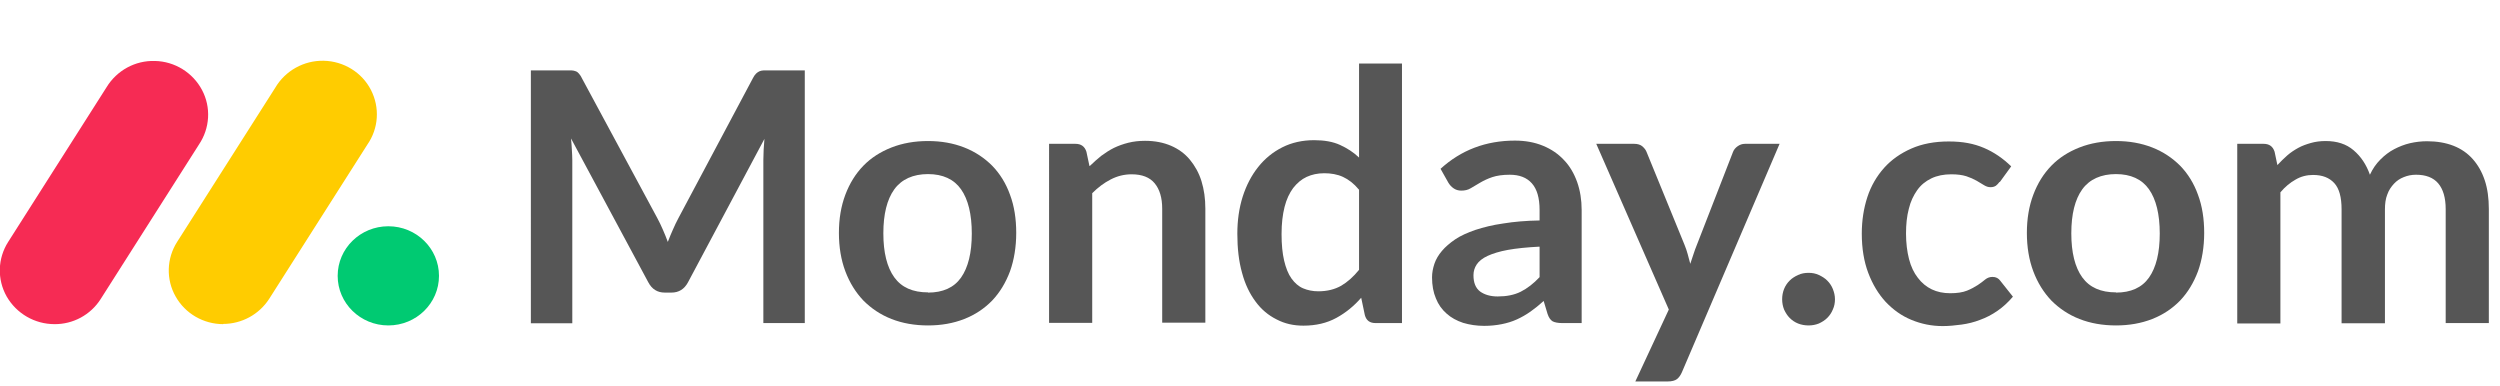
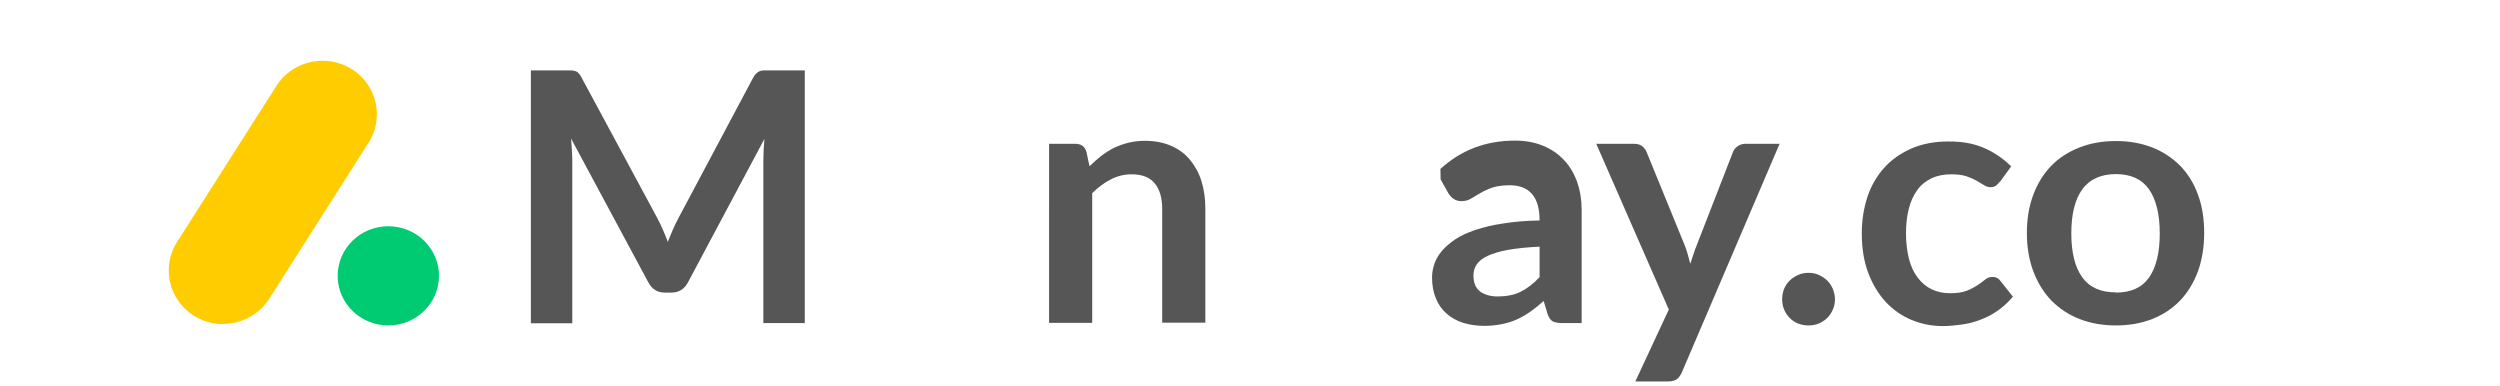
<svg xmlns="http://www.w3.org/2000/svg" id="Layer_1" data-name="Layer 1" viewBox="0 0 116.46 18">
  <defs>
    <style>
      .cls-1 {
        fill: #00ca72;
      }

      .cls-1, .cls-2, .cls-3, .cls-4 {
        stroke-width: 0px;
      }

      .cls-2 {
        fill: #565656;
      }

      .cls-3 {
        fill: #fc0;
      }

      .cls-4 {
        fill: #f62b54;
      }
    </style>
  </defs>
  <g id="BackUp_Font" data-name="BackUp Font">
    <g>
      <path class="cls-2" d="M37.49,3.28v11.77h-1.93v-7.6c0-.3.02-.63.05-.98l-3.56,6.68c-.17.32-.43.48-.77.48h-.31c-.35,0-.6-.16-.77-.48l-3.6-6.7c.02.18.03.35.04.53.01.17.02.33.02.48v7.6h-1.93V3.28h1.65c.1,0,.18,0,.25,0,.07,0,.13.02.19.04.06.02.11.06.15.11s.09.11.13.2l3.52,6.53c.09.17.18.35.26.54s.16.37.23.57c.08-.2.15-.39.24-.58.08-.19.17-.37.26-.54l3.47-6.52c.04-.08.09-.15.14-.2.05-.05.1-.08.16-.11.06-.02.12-.04.19-.04s.15,0,.25,0h1.65Z" />
-       <path class="cls-2" d="M43.23,6.57c.62,0,1.18.1,1.69.3.51.2.94.49,1.3.85.36.37.64.82.83,1.35.2.53.29,1.13.29,1.78s-.1,1.26-.29,1.79c-.2.53-.47.98-.83,1.36-.36.37-.79.66-1.3.86-.51.2-1.07.3-1.69.3s-1.19-.1-1.7-.3c-.51-.2-.94-.49-1.31-.86-.36-.38-.64-.83-.84-1.36-.2-.53-.3-1.13-.3-1.79s.1-1.25.3-1.78c.2-.53.48-.98.84-1.35.36-.37.8-.65,1.31-.85s1.08-.3,1.7-.3ZM43.23,13.63c.69,0,1.21-.23,1.54-.7.33-.47.5-1.15.5-2.05s-.17-1.59-.5-2.06c-.33-.47-.85-.71-1.54-.71s-1.23.24-1.57.71c-.34.47-.51,1.16-.51,2.05s.17,1.58.51,2.05c.34.47.86.7,1.57.7Z" />
      <path class="cls-2" d="M50.77,7.73c.17-.17.35-.32.53-.47.19-.14.39-.27.59-.37.21-.1.43-.18.67-.24.24-.06.5-.09.78-.09.46,0,.86.08,1.21.23.35.15.65.37.88.65s.42.61.54,1,.18.81.18,1.28v5.31h-2.01v-5.31c0-.51-.12-.9-.35-1.18-.23-.28-.59-.42-1.07-.42-.35,0-.67.08-.98.24s-.59.37-.86.64v6.04h-2.01V6.7h1.23c.26,0,.43.12.51.37l.14.66Z" />
-       <path class="cls-2" d="M65.31,2.96v12.09h-1.23c-.27,0-.43-.12-.5-.37l-.17-.81c-.34.39-.72.7-1.16.94-.44.24-.95.36-1.53.36-.46,0-.87-.09-1.25-.29-.38-.19-.71-.46-.98-.83-.27-.36-.49-.81-.63-1.34-.15-.53-.22-1.14-.22-1.82,0-.62.08-1.19.25-1.73.17-.53.41-.99.72-1.38s.69-.7,1.13-.92c.44-.22.93-.33,1.48-.33.47,0,.87.07,1.2.22.33.15.63.34.89.59V2.96h2.01ZM63.3,8.83c-.23-.28-.48-.47-.74-.59s-.56-.17-.87-.17-.58.06-.82.17c-.24.11-.45.29-.63.52-.17.23-.31.52-.4.88s-.14.77-.14,1.26.04.9.12,1.24c.08.34.19.62.34.83.15.21.33.37.54.46.21.09.45.14.71.14.42,0,.77-.09,1.07-.26.29-.17.57-.42.83-.74v-3.74Z" />
-       <path class="cls-2" d="M67.1,7.87c.96-.88,2.12-1.32,3.47-1.32.49,0,.92.08,1.31.24s.71.38.98.67c.27.28.47.63.61,1.02.14.4.21.83.21,1.3v5.27h-.91c-.19,0-.34-.03-.44-.08-.1-.06-.18-.17-.24-.35l-.18-.6c-.21.19-.42.36-.62.5-.2.14-.41.26-.63.36s-.45.17-.7.22c-.25.05-.52.08-.82.08-.35,0-.68-.05-.98-.14-.3-.1-.56-.24-.77-.43-.22-.19-.39-.43-.5-.71-.12-.28-.18-.61-.18-.98,0-.21.04-.42.11-.63.07-.21.19-.41.35-.6.16-.19.37-.37.62-.54s.57-.31.94-.44c.37-.12.8-.23,1.3-.3.49-.08,1.06-.13,1.69-.14v-.49c0-.56-.12-.97-.36-1.24s-.58-.4-1.03-.4c-.33,0-.6.04-.81.11s-.4.16-.57.26c-.16.09-.31.18-.44.26-.13.08-.28.11-.44.11-.14,0-.26-.04-.36-.11s-.18-.16-.24-.26l-.36-.64ZM71.71,11.49c-.58.03-1.07.08-1.46.15s-.71.17-.95.28c-.24.11-.41.25-.51.4-.1.15-.15.32-.15.5,0,.35.1.6.31.76.21.15.48.23.82.23.41,0,.77-.07,1.07-.22.3-.15.6-.38.88-.68v-1.41Z" />
+       <path class="cls-2" d="M67.1,7.87c.96-.88,2.12-1.32,3.47-1.32.49,0,.92.08,1.31.24s.71.38.98.67c.27.28.47.63.61,1.02.14.4.21.83.21,1.3v5.27h-.91c-.19,0-.34-.03-.44-.08-.1-.06-.18-.17-.24-.35l-.18-.6c-.21.19-.42.36-.62.5-.2.14-.41.26-.63.36s-.45.17-.7.22c-.25.05-.52.08-.82.08-.35,0-.68-.05-.98-.14-.3-.1-.56-.24-.77-.43-.22-.19-.39-.43-.5-.71-.12-.28-.18-.61-.18-.98,0-.21.04-.42.11-.63.07-.21.19-.41.35-.6.16-.19.37-.37.62-.54s.57-.31.94-.44c.37-.12.8-.23,1.3-.3.49-.08,1.06-.13,1.69-.14c0-.56-.12-.97-.36-1.24s-.58-.4-1.03-.4c-.33,0-.6.04-.81.11s-.4.16-.57.26c-.16.09-.31.18-.44.26-.13.08-.28.11-.44.11-.14,0-.26-.04-.36-.11s-.18-.16-.24-.26l-.36-.64ZM71.71,11.49c-.58.03-1.07.08-1.46.15s-.71.17-.95.28c-.24.11-.41.25-.51.4-.1.15-.15.32-.15.5,0,.35.1.6.31.76.21.15.48.23.82.23.41,0,.77-.07,1.07-.22.3-.15.6-.38.88-.68v-1.41Z" />
      <path class="cls-2" d="M82.9,6.7l-4.55,10.64c-.06.14-.14.25-.23.32s-.24.11-.44.11h-1.5l1.56-3.35-3.38-7.72h1.77c.16,0,.28.04.37.11.09.08.16.16.2.26l1.77,4.33c.06.15.11.29.15.44s.08.3.12.45c.05-.15.1-.3.15-.45.05-.15.1-.3.16-.44l1.68-4.32c.04-.11.12-.2.22-.27.1-.07.21-.11.34-.11h1.61Z" />
      <path class="cls-2" d="M83.02,13.94c0-.17.03-.33.09-.48.06-.15.15-.28.26-.39.11-.11.24-.19.39-.26s.31-.1.49-.1.33.03.48.1c.15.07.28.15.39.26.11.11.2.24.26.39.06.15.1.31.1.48s-.03.33-.1.48c-.06.15-.15.28-.26.39-.11.11-.24.19-.39.26-.15.06-.31.09-.48.09s-.34-.03-.49-.09-.28-.15-.39-.26c-.11-.11-.19-.24-.26-.39-.06-.15-.09-.31-.09-.48Z" />
      <path class="cls-2" d="M93.15,8.47c-.06.08-.12.14-.17.18-.06.04-.14.07-.25.07s-.2-.03-.3-.09-.21-.13-.35-.21c-.14-.08-.3-.15-.48-.21-.19-.06-.42-.09-.7-.09-.35,0-.66.06-.93.19-.27.13-.49.31-.66.55s-.31.53-.39.87c-.09.34-.13.72-.13,1.15s.05.84.14,1.19c.09.35.23.64.41.87.18.24.4.42.65.54s.54.18.86.18.58-.04.78-.12c.2-.08.36-.17.5-.26.14-.09.25-.18.35-.26.1-.08.21-.12.34-.12.16,0,.28.06.37.19l.58.73c-.22.26-.46.48-.72.66-.26.18-.53.32-.81.42-.28.11-.57.18-.86.22-.3.04-.59.07-.88.07-.52,0-1-.1-1.46-.29s-.85-.47-1.2-.84c-.34-.37-.61-.82-.81-1.35-.2-.53-.3-1.14-.3-1.83,0-.61.09-1.18.26-1.7s.44-.98.78-1.36.77-.68,1.27-.9,1.08-.33,1.74-.33,1.17.1,1.64.3.89.49,1.27.86l-.53.73Z" />
      <path class="cls-2" d="M98.57,6.57c.62,0,1.18.1,1.69.3.51.2.94.49,1.3.85.36.37.64.82.83,1.35.2.53.29,1.13.29,1.78s-.1,1.26-.29,1.79c-.2.53-.47.98-.83,1.36-.36.37-.79.66-1.3.86-.51.2-1.07.3-1.69.3s-1.19-.1-1.7-.3c-.51-.2-.94-.49-1.31-.86-.36-.38-.64-.83-.84-1.36-.2-.53-.3-1.13-.3-1.79s.1-1.25.3-1.78c.2-.53.48-.98.84-1.35.36-.37.8-.65,1.31-.85s1.08-.3,1.7-.3ZM98.57,13.63c.69,0,1.21-.23,1.54-.7.33-.47.5-1.15.5-2.05s-.17-1.59-.5-2.06c-.33-.47-.85-.71-1.54-.71s-1.23.24-1.57.71c-.34.47-.51,1.16-.51,2.05s.17,1.58.51,2.05c.34.47.86.7,1.57.7Z" />
-       <path class="cls-2" d="M104.22,15.05V6.7h1.23c.26,0,.43.12.51.37l.13.62c.15-.16.3-.31.46-.45.16-.14.33-.25.51-.35s.38-.17.59-.23c.21-.06.44-.09.69-.09.53,0,.96.14,1.3.43s.59.66.76,1.14c.13-.28.29-.51.49-.71.2-.2.41-.36.64-.48.23-.12.48-.22.74-.28.26-.06.53-.09.79-.09.46,0,.87.07,1.23.21.36.14.66.35.9.62.24.27.43.6.56.99.13.39.19.84.19,1.34v5.31h-2.01v-5.31c0-.53-.12-.93-.35-1.2s-.58-.4-1.03-.4c-.21,0-.4.04-.57.11-.18.07-.33.17-.46.31s-.24.3-.31.5c-.08.2-.11.43-.11.69v5.31h-2.02v-5.31c0-.56-.11-.97-.34-1.22-.23-.25-.55-.38-.99-.38-.29,0-.57.07-.82.22-.25.14-.49.34-.7.59v6.11h-2.01Z" />
    </g>
  </g>
  <g>
-     <path class="cls-4" d="M2.54,15.1c-.92,0-1.77-.49-2.23-1.29-.45-.8-.42-1.77.07-2.54l4.58-7.2c.48-.79,1.34-1.26,2.26-1.23.92.02,1.76.54,2.19,1.35.43.81.37,1.78-.14,2.54l-4.58,7.2c-.47.74-1.29,1.18-2.16,1.17h0Z" />
    <path class="cls-3" d="M10.4,15.1c-.92,0-1.77-.49-2.22-1.29-.45-.79-.42-1.77.07-2.54l4.57-7.18c.47-.8,1.34-1.28,2.26-1.26.93.02,1.78.54,2.2,1.36.42.82.36,1.79-.17,2.55l-4.57,7.18c-.47.73-1.28,1.17-2.15,1.17Z" />
    <ellipse class="cls-1" cx="18.09" cy="12.85" rx="2.36" ry="2.31" />
  </g>
</svg>